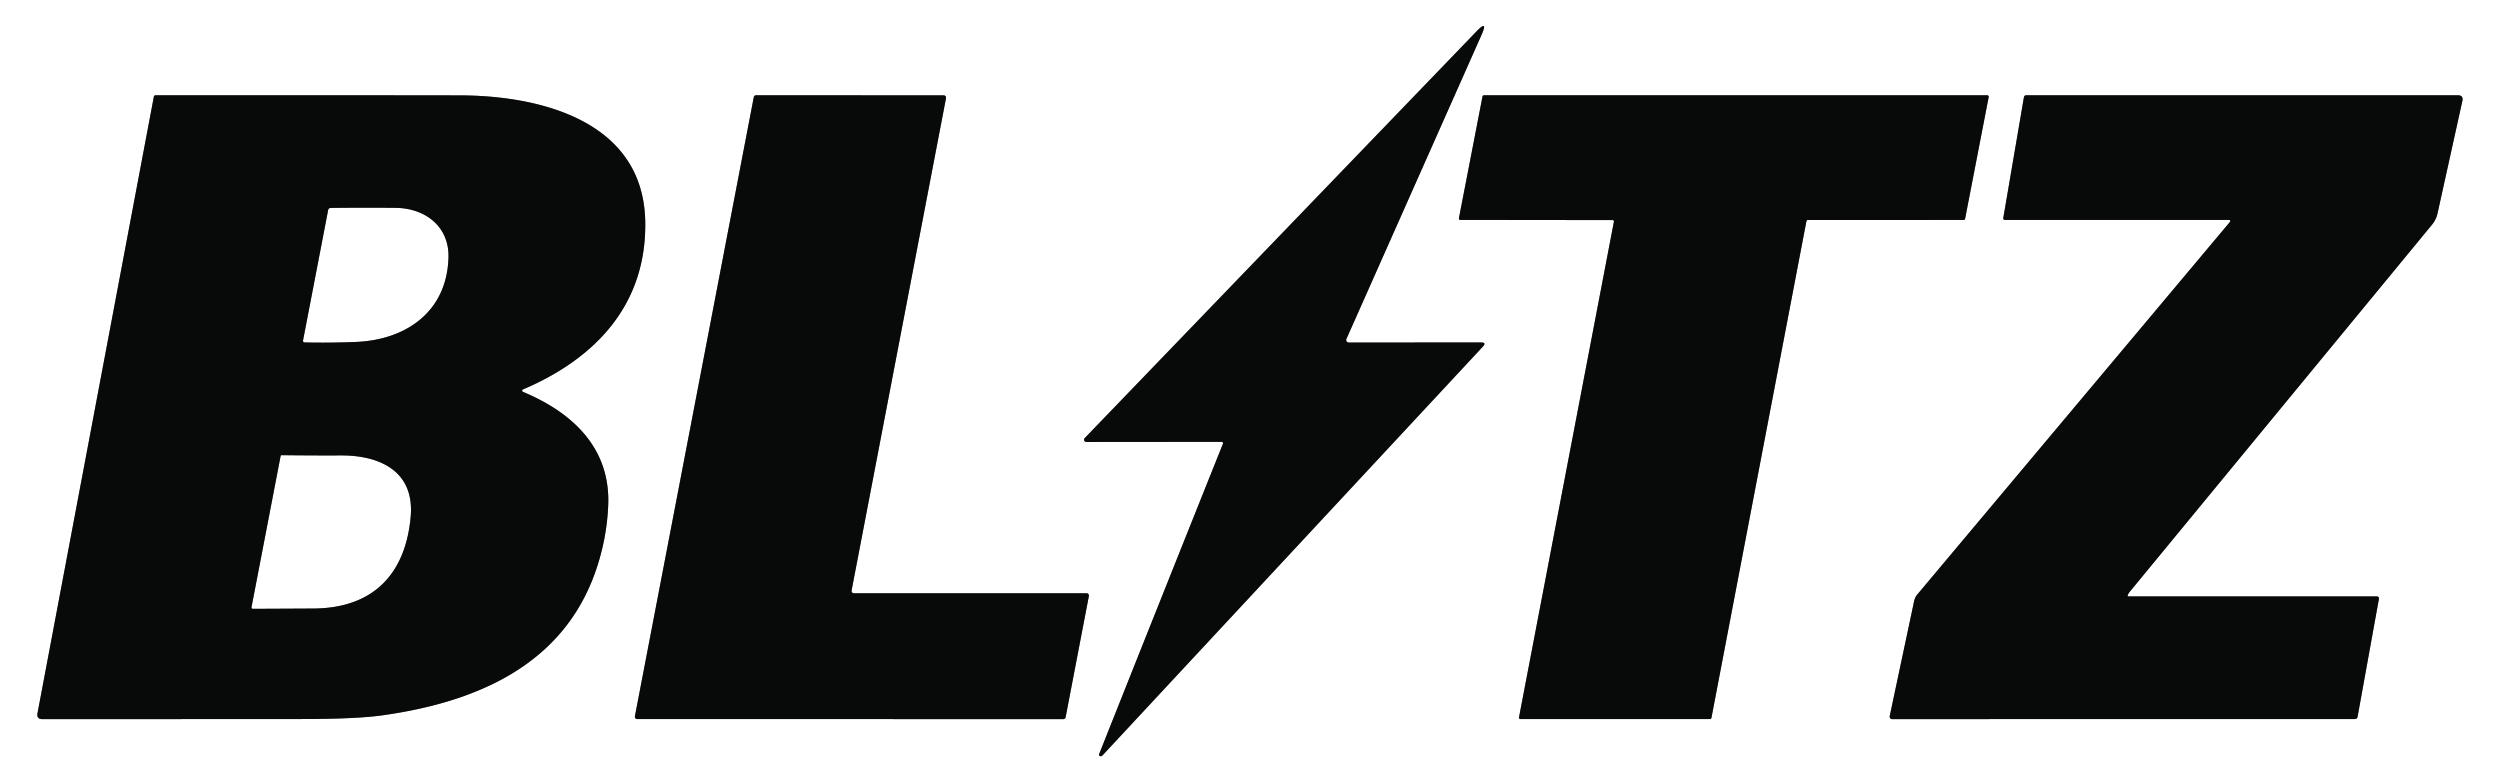
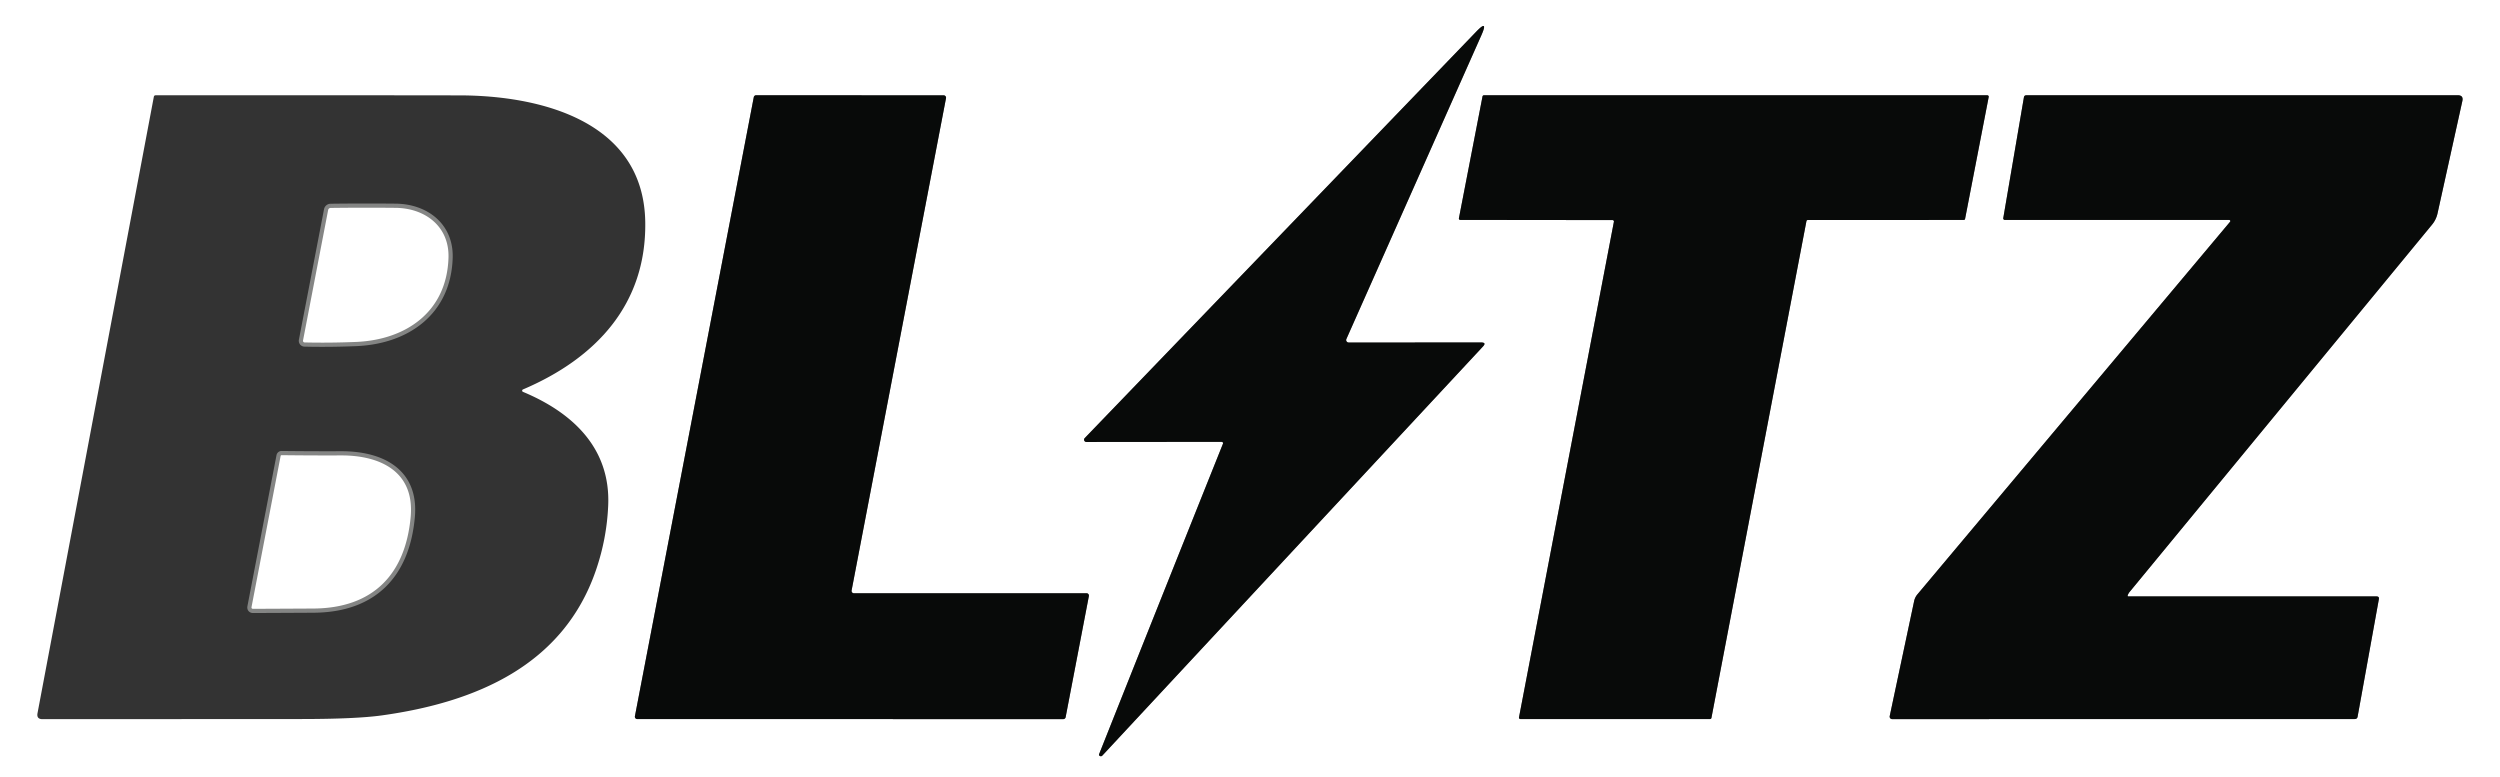
<svg xmlns="http://www.w3.org/2000/svg" version="1.1" viewBox="0.00 0.00 595.00 185.00">
  <rect x="0.00" y="0.00" width="595.00" height="185.00" fill="#333333" stroke="none" />
  <clipPath id="clipping-path-0">
    <path d="   M 0.00 0.00   L 595.00 0.00   L 595.00 185.00   L 0.00 185.00   L 0.00 0.00   Z" />
  </clipPath>
  <g stroke-width="2.00" fill="none" stroke-linecap="butt" clip-path="url(#clipping-path-0)">
    <path stroke="#848584" vector-effect="non-scaling-stroke" d="   M 291.06 105.62   Q 276.42 142.19 261.60 179.46   Q 261.47 179.78 261.79 179.93   Q 262.11 180.08 262.35 179.83   L 352.94 82.47   Q 353.84 81.51 352.53 81.51   L 320.99 81.52   A 0.60 0.59 12.1 0 1 320.44 80.68   L 352.57 8.38   Q 354.31 4.45 351.33 7.55   L 258.16 104.27   A 0.55 0.54 21.8 0 0 258.56 105.19   L 290.75 105.16   A 0.33 0.33 0.0 0 1 291.06 105.62" />
    <path stroke="#848584" vector-effect="non-scaling-stroke" d="   M 506.38 141.75   Q 506.52 141.27 506.86 140.86   Q 543.02 96.95 578.82 53.47   A 6.33 6.31 71.1 0 0 580.13 50.79   L 586.04 24.04   Q 586.34 22.67 584.94 22.67   L 482.27 22.68   Q 481.77 22.68 481.69 23.17   L 476.78 51.90   A 0.39 0.38 5.0 0 0 477.16 52.35   L 530.55 52.35   A 0.27 0.26 19.6 0 1 530.76 52.78   L 456.36 141.44   A 3.71 3.68 -19.3 0 0 455.56 143.08   L 449.75 170.44   A 0.59 0.59 0.0 0 0 450.33 171.15   L 560.42 171.13   Q 561.01 171.13 561.11 170.56   L 566.17 142.60   Q 566.29 141.95 565.62 141.95   L 506.53 141.95   A 0.16 0.16 0.0 0 1 506.38 141.75" />
-     <path stroke="#848584" vector-effect="non-scaling-stroke" d="   M 124.46 92.69   C 141.85 85.28 153.85 72.44 153.57 52.88   C 153.24 28.69 128.39 22.73 109.40 22.70   Q 73.23 22.65 37.05 22.68   Q 36.68 22.68 36.61 23.05   L 8.93 169.73   Q 8.66 171.16 10.11 171.16   Q 40.65 171.15 71.78 171.13   Q 84.76 171.12 90.92 170.26   C 113.36 167.13 134.04 158.33 141.81 135.78   Q 144.41 128.24 144.75 120.33   C 145.35 106.65 136.28 98.20 124.46 93.26   A 0.31 0.31 0.0 0 1 124.46 92.69" />
    <path stroke="#848584" vector-effect="non-scaling-stroke" d="   M 203.24 141.20   A 0.57 0.57 0.0 0 1 202.68 140.52   L 225.15 23.37   A 0.57 0.57 0.0 0 0 224.59 22.69   L 179.96 22.67   A 0.57 0.57 0.0 0 0 179.40 23.13   L 151.11 170.46   A 0.57 0.57 0.0 0 0 151.67 171.14   L 253.06 171.15   A 0.57 0.57 0.0 0 0 253.62 170.69   L 259.15 141.87   A 0.57 0.57 0.0 0 0 258.59 141.19   L 203.24 141.20" />
    <path stroke="#848584" vector-effect="non-scaling-stroke" d="   M 383.79 52.38   A 0.33 0.33 0.0 0 1 384.11 52.77   L 361.52 170.74   A 0.33 0.33 0.0 0 0 361.84 171.13   L 407.00 171.13   A 0.33 0.33 0.0 0 0 407.32 170.86   L 429.93 52.63   A 0.33 0.33 0.0 0 1 430.25 52.36   L 467.37 52.35   A 0.33 0.33 0.0 0 0 467.69 52.08   L 473.31 23.07   A 0.33 0.33 0.0 0 0 472.99 22.68   L 353.16 22.68   A 0.33 0.33 0.0 0 0 352.84 22.95   L 347.22 51.95   A 0.33 0.33 0.0 0 0 347.54 52.34   L 383.79 52.38" />
    <path stroke="#848584" vector-effect="non-scaling-stroke" d="   M 78.69 49.49   A 0.62 0.60 4.6 0 0 78.10 49.98   L 72.12 81.04   A 0.39 0.38 6.3 0 0 72.49 81.50   Q 78.48 81.64 84.77 81.38   C 96.68 80.87 106.36 74.18 106.74 61.32   C 106.96 53.90 101.19 49.55 94.19 49.47   Q 86.16 49.39 78.69 49.49" />
    <path stroke="#848584" vector-effect="non-scaling-stroke" d="   M 66.79 108.52   L 59.87 144.44   Q 59.78 144.90 60.24 144.90   Q 67.49 144.87 74.64 144.83   C 88.68 144.73 96.49 136.81 97.74 123.00   C 98.72 112.12 90.35 108.35 81.14 108.39   Q 74.39 108.42 67.01 108.33   A 0.23 0.22 -85.5 0 0 66.79 108.52" />
  </g>
  <g fill="#ffffff">
    <path d="   M 595.00 0.00   L 595.00 185.00   L 0.00 185.00   L 0.00 0.00   L 595.00 0.00   Z   M 291.06 105.62   Q 276.42 142.19 261.60 179.46   Q 261.47 179.78 261.79 179.93   Q 262.11 180.08 262.35 179.83   L 352.94 82.47   Q 353.84 81.51 352.53 81.51   L 320.99 81.52   A 0.60 0.59 12.1 0 1 320.44 80.68   L 352.57 8.38   Q 354.31 4.45 351.33 7.55   L 258.16 104.27   A 0.55 0.54 21.8 0 0 258.56 105.19   L 290.75 105.16   A 0.33 0.33 0.0 0 1 291.06 105.62   Z   M 506.38 141.75   Q 506.52 141.27 506.86 140.86   Q 543.02 96.95 578.82 53.47   A 6.33 6.31 71.1 0 0 580.13 50.79   L 586.04 24.04   Q 586.34 22.67 584.94 22.67   L 482.27 22.68   Q 481.77 22.68 481.69 23.17   L 476.78 51.90   A 0.39 0.38 5.0 0 0 477.16 52.35   L 530.55 52.35   A 0.27 0.26 19.6 0 1 530.76 52.78   L 456.36 141.44   A 3.71 3.68 -19.3 0 0 455.56 143.08   L 449.75 170.44   A 0.59 0.59 0.0 0 0 450.33 171.15   L 560.42 171.13   Q 561.01 171.13 561.11 170.56   L 566.17 142.60   Q 566.29 141.95 565.62 141.95   L 506.53 141.95   A 0.16 0.16 0.0 0 1 506.38 141.75   Z   M 124.46 92.69   C 141.85 85.28 153.85 72.44 153.57 52.88   C 153.24 28.69 128.39 22.73 109.40 22.70   Q 73.23 22.65 37.05 22.68   Q 36.68 22.68 36.61 23.05   L 8.93 169.73   Q 8.66 171.16 10.11 171.16   Q 40.65 171.15 71.78 171.13   Q 84.76 171.12 90.92 170.26   C 113.36 167.13 134.04 158.33 141.81 135.78   Q 144.41 128.24 144.75 120.33   C 145.35 106.65 136.28 98.20 124.46 93.26   A 0.31 0.31 0.0 0 1 124.46 92.69   Z   M 203.24 141.20   A 0.57 0.57 0.0 0 1 202.68 140.52   L 225.15 23.37   A 0.57 0.57 0.0 0 0 224.59 22.69   L 179.96 22.67   A 0.57 0.57 0.0 0 0 179.40 23.13   L 151.11 170.46   A 0.57 0.57 0.0 0 0 151.67 171.14   L 253.06 171.15   A 0.57 0.57 0.0 0 0 253.62 170.69   L 259.15 141.87   A 0.57 0.57 0.0 0 0 258.59 141.19   L 203.24 141.20   Z   M 383.79 52.38   A 0.33 0.33 0.0 0 1 384.11 52.77   L 361.52 170.74   A 0.33 0.33 0.0 0 0 361.84 171.13   L 407.00 171.13   A 0.33 0.33 0.0 0 0 407.32 170.86   L 429.93 52.63   A 0.33 0.33 0.0 0 1 430.25 52.36   L 467.37 52.35   A 0.33 0.33 0.0 0 0 467.69 52.08   L 473.31 23.07   A 0.33 0.33 0.0 0 0 472.99 22.68   L 353.16 22.68   A 0.33 0.33 0.0 0 0 352.84 22.95   L 347.22 51.95   A 0.33 0.33 0.0 0 0 347.54 52.34   L 383.79 52.38   Z" />
    <path d="   M 78.69 49.49   Q 86.16 49.39 94.19 49.47   C 101.19 49.55 106.96 53.90 106.74 61.32   C 106.36 74.18 96.68 80.87 84.77 81.38   Q 78.48 81.64 72.49 81.50   A 0.39 0.38 6.3 0 1 72.12 81.04   L 78.10 49.98   A 0.62 0.60 4.6 0 1 78.69 49.49   Z" />
    <path d="   M 66.79 108.52   A 0.23 0.22 -85.5 0 1 67.01 108.33   Q 74.39 108.42 81.14 108.39   C 90.35 108.35 98.72 112.12 97.74 123.00   C 96.49 136.81 88.68 144.73 74.64 144.83   Q 67.49 144.87 60.24 144.90   Q 59.78 144.90 59.87 144.44   L 66.79 108.52   Z" />
  </g>
  <g fill="#080a09">
    <path d="   M 291.06 105.62   A 0.33 0.33 0.0 0 0 290.75 105.16   L 258.56 105.19   A 0.55 0.54 21.8 0 1 258.16 104.27   L 351.33 7.55   Q 354.31 4.45 352.57 8.38   L 320.44 80.68   A 0.60 0.59 12.1 0 0 320.99 81.52   L 352.53 81.51   Q 353.84 81.51 352.94 82.47   L 262.35 179.83   Q 262.11 180.08 261.79 179.93   Q 261.47 179.78 261.60 179.46   Q 276.42 142.19 291.06 105.62   Z" />
    <path d="   M 506.38 141.75   A 0.16 0.16 0.0 0 0 506.53 141.95   L 565.62 141.95   Q 566.29 141.95 566.17 142.60   L 561.11 170.56   Q 561.01 171.13 560.42 171.13   L 450.33 171.15   A 0.59 0.59 0.0 0 1 449.75 170.44   L 455.56 143.08   A 3.71 3.68 -19.3 0 1 456.36 141.44   L 530.76 52.78   A 0.27 0.26 19.6 0 0 530.55 52.35   L 477.16 52.35   A 0.39 0.38 5.0 0 1 476.78 51.90   L 481.69 23.17   Q 481.77 22.68 482.27 22.68   L 584.94 22.67   Q 586.34 22.67 586.04 24.04   L 580.13 50.79   A 6.33 6.31 71.1 0 1 578.82 53.47   Q 543.02 96.95 506.86 140.86   Q 506.52 141.27 506.38 141.75   Z" />
-     <path d="   M 124.46 92.69   A 0.31 0.31 0.0 0 0 124.46 93.26   C 136.28 98.20 145.35 106.65 144.75 120.33   Q 144.41 128.24 141.81 135.78   C 134.04 158.33 113.36 167.13 90.92 170.26   Q 84.76 171.12 71.78 171.13   Q 40.65 171.15 10.11 171.16   Q 8.66 171.16 8.93 169.73   L 36.61 23.05   Q 36.68 22.68 37.05 22.68   Q 73.23 22.65 109.40 22.70   C 128.39 22.73 153.24 28.69 153.57 52.88   C 153.85 72.44 141.85 85.28 124.46 92.69   Z   M 78.69 49.49   A 0.62 0.60 4.6 0 0 78.10 49.98   L 72.12 81.04   A 0.39 0.38 6.3 0 0 72.49 81.50   Q 78.48 81.64 84.77 81.38   C 96.68 80.87 106.36 74.18 106.74 61.32   C 106.96 53.90 101.19 49.55 94.19 49.47   Q 86.16 49.39 78.69 49.49   Z   M 66.79 108.52   L 59.87 144.44   Q 59.78 144.90 60.24 144.90   Q 67.49 144.87 74.64 144.83   C 88.68 144.73 96.49 136.81 97.74 123.00   C 98.72 112.12 90.35 108.35 81.14 108.39   Q 74.39 108.42 67.01 108.33   A 0.23 0.22 -85.5 0 0 66.79 108.52   Z" />
    <path d="   M 203.24 141.20   L 258.59 141.19   A 0.57 0.57 0.0 0 1 259.15 141.87   L 253.62 170.69   A 0.57 0.57 0.0 0 1 253.06 171.15   L 151.67 171.14   A 0.57 0.57 0.0 0 1 151.11 170.46   L 179.40 23.13   A 0.57 0.57 0.0 0 1 179.96 22.67   L 224.59 22.69   A 0.57 0.57 0.0 0 1 225.15 23.37   L 202.68 140.52   A 0.57 0.57 0.0 0 0 203.24 141.20   Z" />
    <path d="   M 383.79 52.38   L 347.54 52.34   A 0.33 0.33 0.0 0 1 347.22 51.95   L 352.84 22.95   A 0.33 0.33 0.0 0 1 353.16 22.68   L 472.99 22.68   A 0.33 0.33 0.0 0 1 473.31 23.07   L 467.69 52.08   A 0.33 0.33 0.0 0 1 467.37 52.35   L 430.25 52.36   A 0.33 0.33 0.0 0 0 429.93 52.63   L 407.32 170.86   A 0.33 0.33 0.0 0 1 407.00 171.13   L 361.84 171.13   A 0.33 0.33 0.0 0 1 361.52 170.74   L 384.11 52.77   A 0.33 0.33 0.0 0 0 383.79 52.38   Z" />
  </g>
</svg>